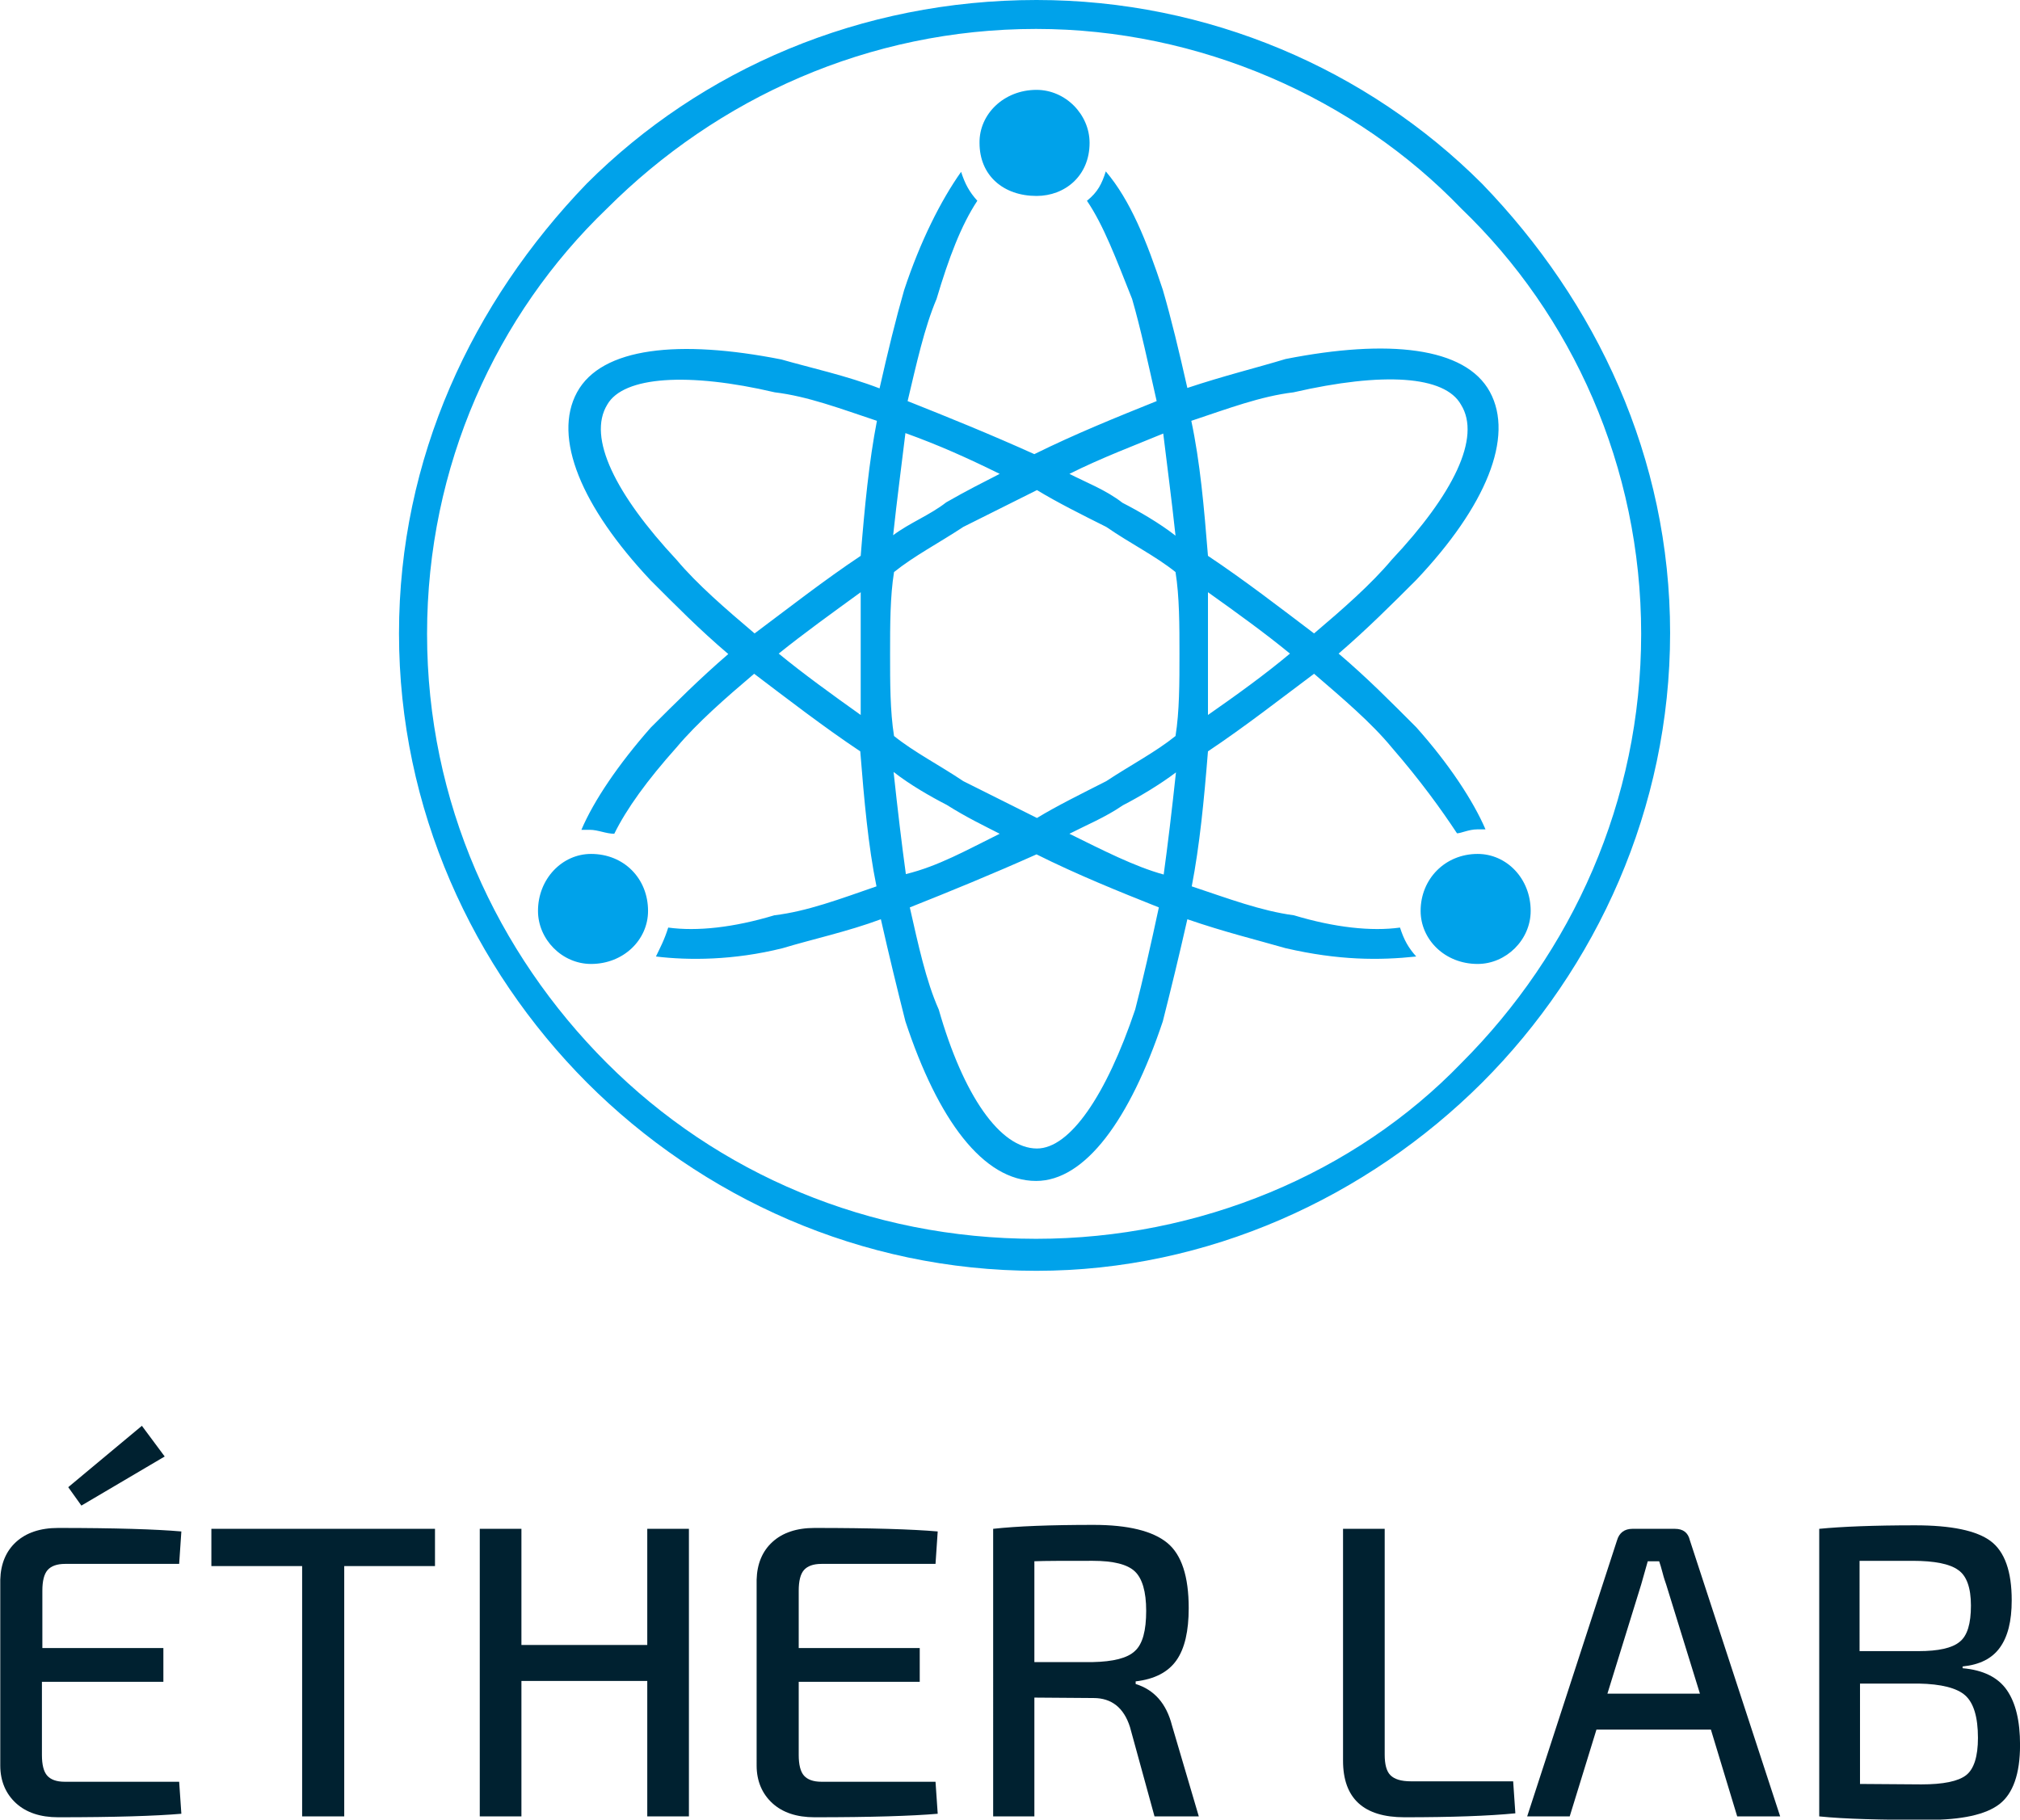
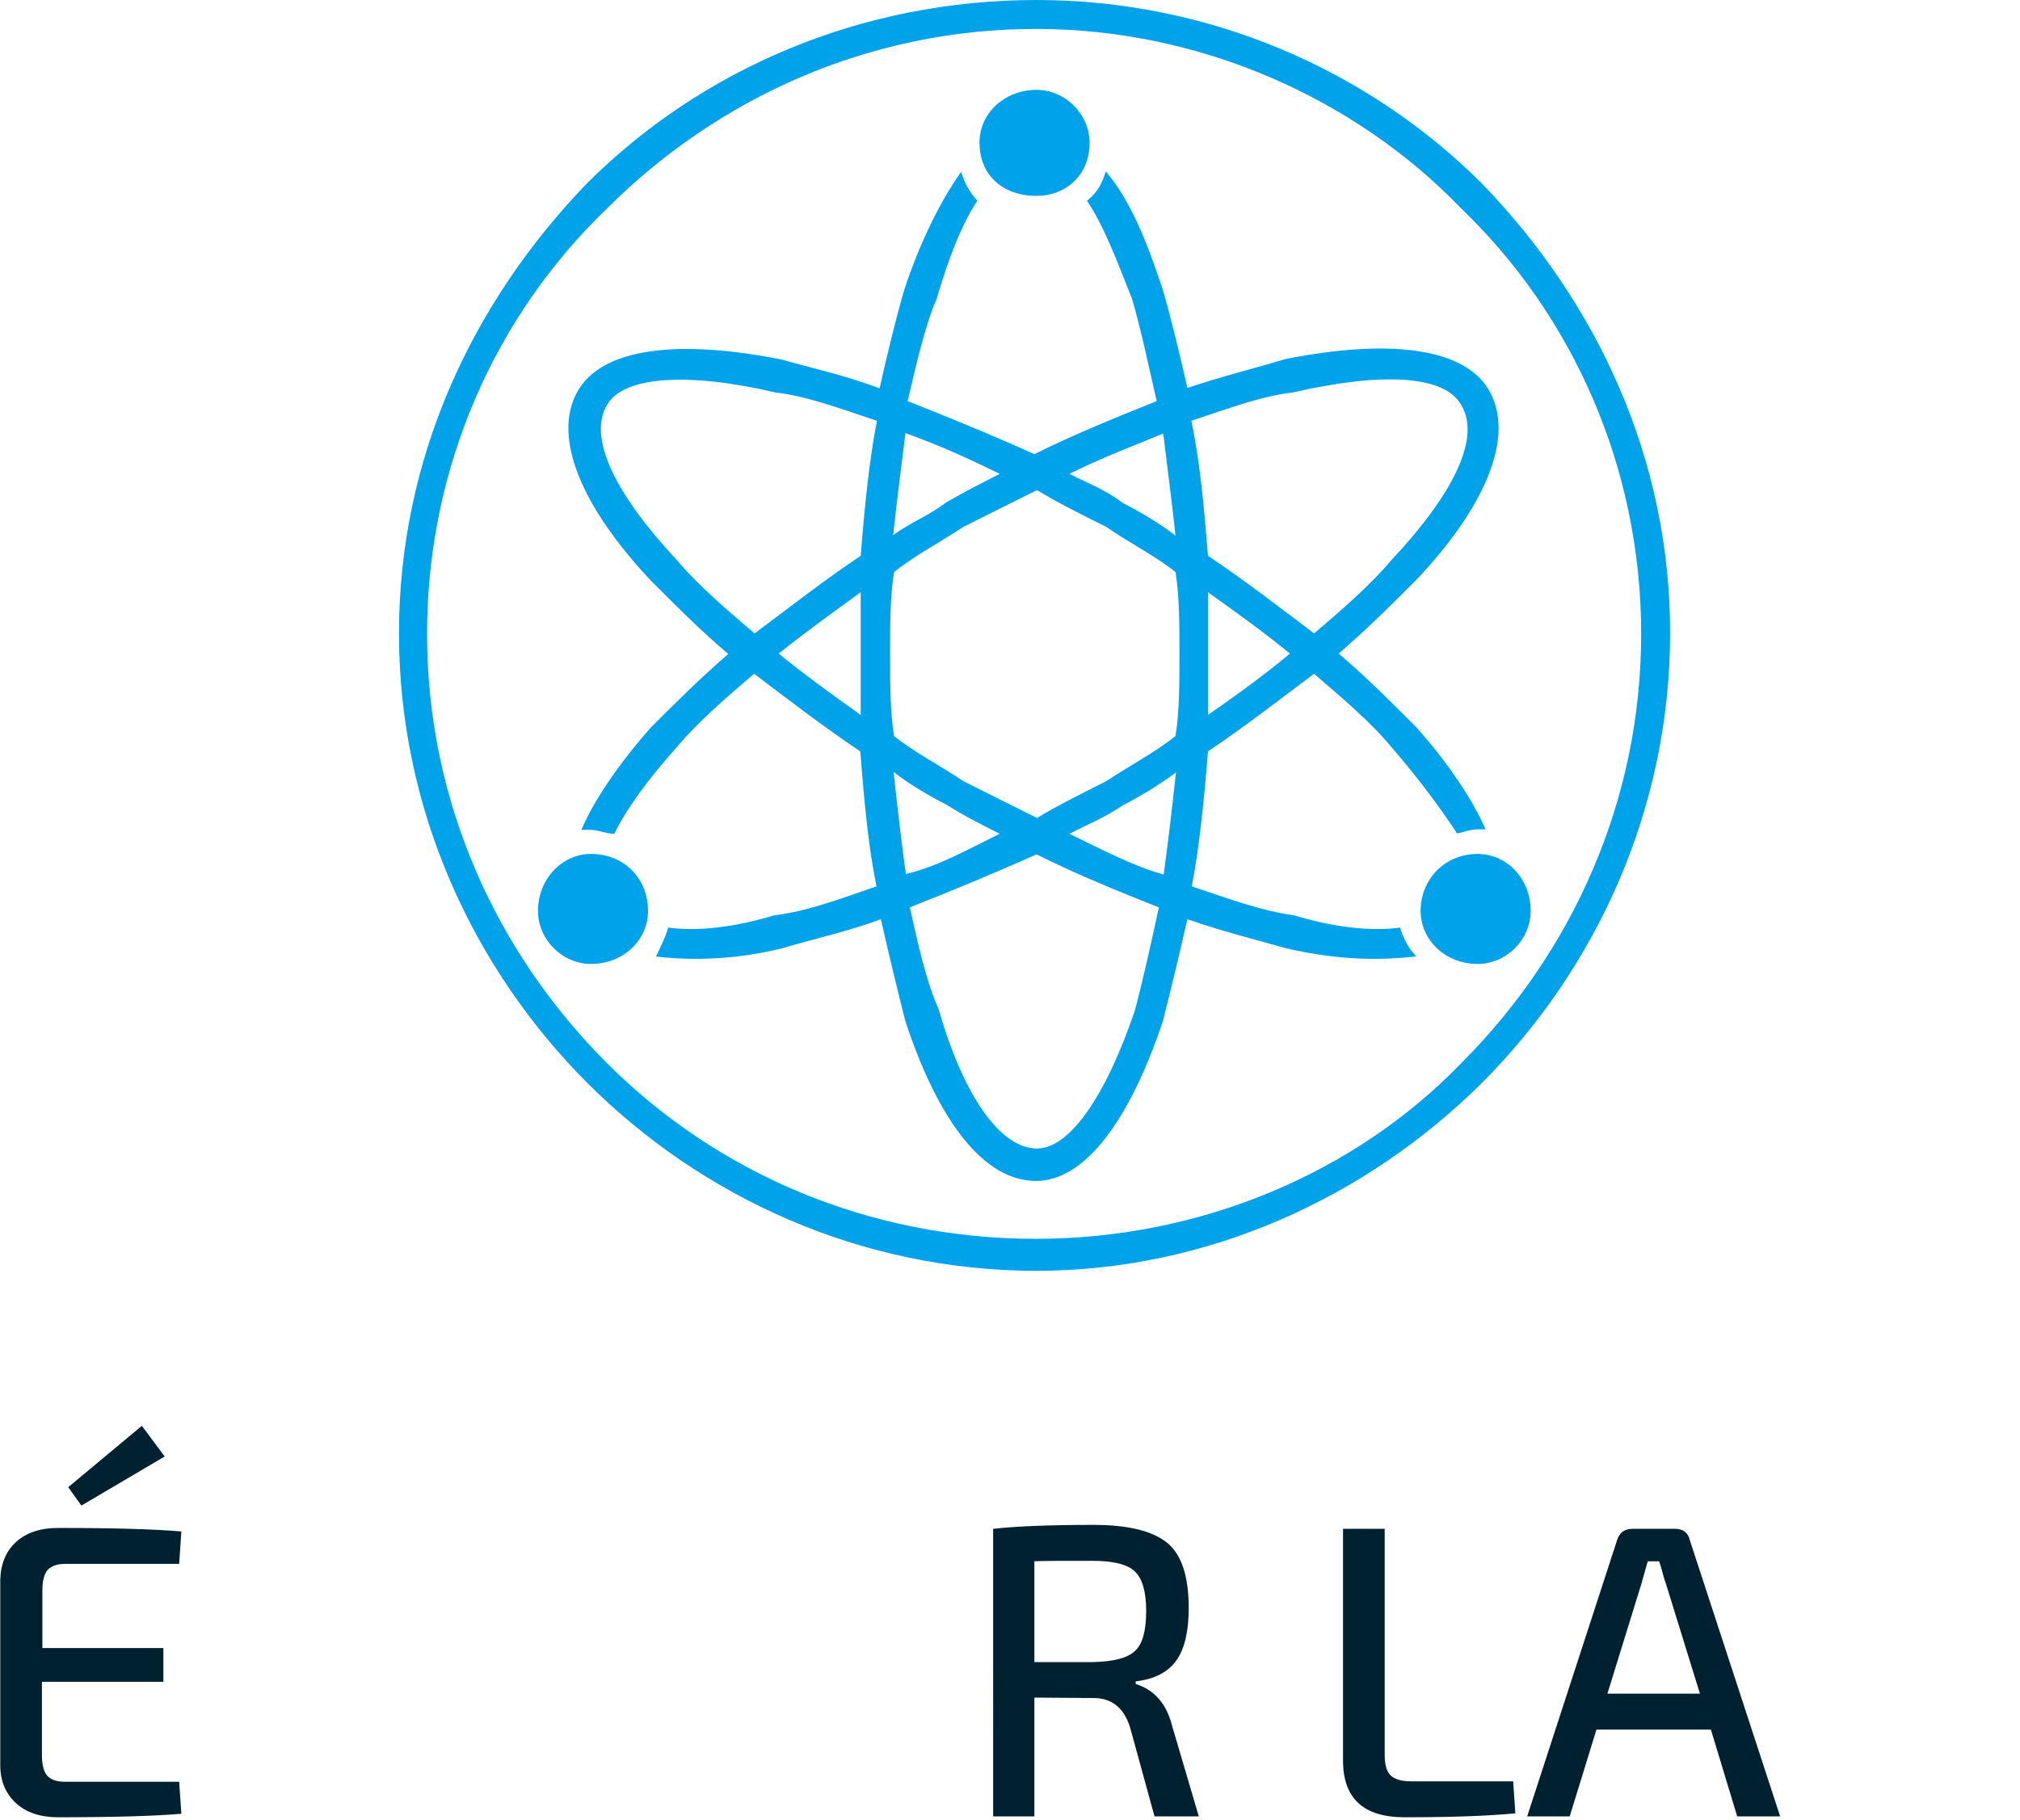
<svg xmlns="http://www.w3.org/2000/svg" xmlns:xlink="http://www.w3.org/1999/xlink" version="1.1" id="Calque_1" x="0px" y="0px" viewBox="0 0 460.7 415.1" style="enable-background:new 0 0 460.7 415.1;" xml:space="preserve">
  <style type="text/css">
	.st0{fill:#002130;}
	.st1{clip-path:url(#SVGID_00000048462042782426907040000013251866344167778726_);}
	.st2{fill:#00A2EA;}
</style>
  <g>
    <g transform="translate(9.962, 333.159)">
      <g>
        <path class="st0" d="M8.6,10.3l-3-4.2l16.8-14l5.2,7L8.6,10.3z M30.9,73.3l0.5,7.3c-5.8,0.5-15.1,0.8-28.1,0.8     c-4.1,0-7.3-1.1-9.6-3.2c-2.3-2.1-3.6-5-3.6-8.6V27.2c0.1-3.6,1.3-6.5,3.6-8.6c2.3-2.1,5.5-3.2,9.6-3.2c13,0,22.4,0.3,28.1,0.8     l-0.5,7.4h-26c-1.9,0-3.2,0.5-4,1.4c-0.8,0.9-1.2,2.5-1.2,4.7v13.1h27.6v7.7H-0.4v16.7c0,2.2,0.4,3.8,1.2,4.7     c0.8,0.9,2.1,1.4,4,1.4H30.9z" />
      </g>
    </g>
  </g>
  <g>
    <g transform="translate(50.008, 333.159)">
      <g>
-         <path class="st0" d="M49.3,24.1H28.5v57.1h-9.6V24.1H-1.8v-8.5h51V24.1z" />
-       </g>
+         </g>
    </g>
  </g>
  <g>
    <g transform="translate(91.621, 333.159)">
      <g>
-         <path class="st0" d="M65.5,15.6v65.6H56V50.3H27.3v30.9h-9.5V15.6h9.5v26.5H56V15.6H65.5z" />
-       </g>
+         </g>
    </g>
  </g>
  <g>
    <g transform="translate(139.363, 333.159)">
      <g>
-         <path class="st0" d="M74,73.3l0.5,7.3c-5.8,0.5-15.1,0.8-28.1,0.8c-4.1,0-7.3-1.1-9.6-3.2c-2.3-2.1-3.6-5-3.6-8.6V27.2     c0.1-3.6,1.3-6.5,3.6-8.6c2.3-2.1,5.5-3.2,9.6-3.2c13,0,22.4,0.3,28.1,0.8L74,23.6H48c-1.9,0-3.2,0.5-4,1.4     c-0.8,0.9-1.2,2.5-1.2,4.7v13.1h27.6v7.7H42.8v16.7c0,2.2,0.4,3.8,1.2,4.7c0.8,0.9,2.1,1.4,4,1.4H74z" />
-       </g>
+         </g>
    </g>
  </g>
  <g>
    <g transform="translate(179.409, 333.159)">
      <g>
        <path class="st0" d="M94,81.2H83.9l-5.6-20.4c-1.4-4.4-4.2-6.6-8.3-6.6l-13.5-0.1v27.1h-9.4V15.6c5.4-0.6,13-0.9,22.9-0.9     c7.9,0,13.5,1.4,16.8,4.1c3.3,2.7,4.9,7.7,4.9,14.9c0,5.2-0.9,9.2-2.8,11.9c-1.9,2.7-5,4.3-9.3,4.8V51c4.2,1.3,7,4.4,8.3,9.5     L94,81.2z M56.5,46h13.3c4.7-0.1,7.9-0.9,9.6-2.5c1.8-1.6,2.6-4.7,2.6-9.2c0-4.4-0.9-7.4-2.6-9c-1.7-1.6-4.9-2.4-9.6-2.4     c-6.5,0-10.9,0-13.3,0.1V46z" />
      </g>
    </g>
  </g>
  <g>
    <g transform="translate(223.588, 333.159)">
	</g>
  </g>
  <g>
    <g transform="translate(239.406, 333.159)">
      <g>
        <path class="st0" d="M76.4,15.6v51.5c0,2.2,0.4,3.8,1.3,4.7c0.9,0.9,2.4,1.4,4.7,1.4h23.3l0.5,7.3c-6.1,0.6-14.6,0.9-25.3,0.9     c-9.3,0-14-4.3-14-12.9V15.6H76.4z" />
      </g>
    </g>
  </g>
  <g>
    <g transform="translate(276.103, 333.159)">
      <g>
        <path class="st0" d="M114.1,61.4H88l-6.1,19.8h-9.7l20.5-63c0.5-1.7,1.7-2.6,3.5-2.6h9.7c1.9,0,3,0.9,3.4,2.6l20.6,63h-9.8     L114.1,61.4z M111.6,53.2l-7.7-24.9c-0.2-0.6-0.5-1.4-0.8-2.6c-0.3-1.2-0.6-2.1-0.8-2.7h-2.6l-1.5,5.3l-7.7,24.9H111.6z" />
      </g>
    </g>
  </g>
  <g>
    <g transform="translate(320.71, 333.159)">
      <g>
-         <path class="st0" d="M126.9,47v0.4c4.7,0.4,8.1,2.1,10.1,5c2,2.9,3,7,3,12.5c0,6.6-1.6,11.1-4.7,13.5c-3.1,2.4-8.6,3.6-16.4,3.6     c-10.7,0-18.9-0.2-24.7-0.8V15.6c5.1-0.5,12.4-0.8,21.9-0.8c8.2,0,14,1.2,17.2,3.6c3.2,2.4,4.8,6.9,4.8,13.5     c0,4.8-0.9,8.3-2.7,10.8C133.6,45.2,130.8,46.6,126.9,47z M103.5,43.5h13.3c4.6,0,7.7-0.7,9.4-2.1c1.8-1.4,2.6-4.2,2.6-8.3     c0-4.1-1-6.8-2.9-8.1c-1.9-1.4-5.4-2.1-10.4-2.1h-12.1V43.5z M103.5,73.8l14,0.1c5,0,8.4-0.7,10.2-2.1c1.8-1.4,2.7-4.3,2.7-8.5     c0-4.8-1-8-2.9-9.7c-1.9-1.7-5.5-2.6-10.6-2.7h-13.4V73.8z" />
-       </g>
+         </g>
    </g>
  </g>
  <g>
    <defs>
      <rect id="SVGID_1_" x="90.9" width="289.9" height="289.9" />
    </defs>
    <clipPath id="SVGID_00000090992285146433919990000005038462219679043731_">
      <use xlink:href="#SVGID_1_" style="overflow:visible;" />
    </clipPath>
    <g style="clip-path:url(#SVGID_00000090992285146433919990000005038462219679043731_);">
      <path class="st2" d="M252.2,39.1c5.6,6.6,9.3,15.8,13,27c1.9,6.5,3.7,14,5.6,22.4c8.4-2.8,15.8-4.6,22.4-6.6    c23.3-4.6,41-2.8,46.6,7.5c5.6,10.3-0.9,26.1-16.8,42.9c-5.6,5.6-11.2,11.2-17.7,16.8c6.6,5.6,12.1,11.2,17.7,16.8    c7.5,8.4,13,16.8,15.8,23.3c0,0-0.9,0-1.9,0c-1.9,0-3.7,0.9-4.6,0.9c-3.7-5.6-8.4-12.1-14.9-19.6c-4.6-5.6-11.2-11.2-17.7-16.8    c-7.5,5.6-15.8,12.1-24.2,17.7c-0.9,11.2-1.9,21.5-3.7,30.8c8.4,2.8,15.8,5.6,23.3,6.6c9.3,2.8,17.7,3.7,24.2,2.8    c0.9,2.8,1.9,4.6,3.7,6.6c-8.4,0.9-17.7,0.9-29.8-1.9c-6.6-1.9-14-3.7-22.4-6.6c-1.9,8.4-3.7,15.8-5.6,23.3    c-7.5,22.4-17.7,36.4-28.9,36.4c-12.1,0-22.4-14-29.8-36.4c-1.9-7.5-3.7-14.9-5.6-23.3c-7.5,2.8-15.8,4.6-22.4,6.6    c-11.2,2.8-21.5,2.8-28.9,1.9c0.9-1.9,1.9-3.7,2.8-6.6c6.6,0.9,14.9,0,24.2-2.8c7.5-0.9,14.9-3.7,23.3-6.6    c-1.9-9.3-2.8-19.6-3.7-30.8c-8.4-5.6-16.8-12.1-24.2-17.7c-6.6,5.6-13,11.2-17.7,16.8c-6.7,7.5-11.4,14-14.2,19.7    c-1.9,0-3.7-0.9-5.6-0.9c-0.9,0-0.9,0-1.9,0c2.8-6.6,8.4-14.9,15.8-23.3c5.6-5.6,11.2-11.2,17.7-16.8    c-6.6-5.6-12.1-11.2-17.7-16.8c-15.8-16.8-22.4-32.6-16.8-42.9c5.6-10.3,23.3-12.1,46.6-7.5c6.6,1.9,14.9,3.7,22.4,6.6    c1.9-8.4,3.7-15.8,5.6-22.4c3.7-11.2,8.4-20.5,13-27c0.9,2.8,1.9,4.6,3.7,6.6c-3.7,5.6-6.5,13-9.3,22.4    c-2.8,6.6-4.6,14.9-6.6,23.3c9.3,3.7,18.7,7.5,28.9,12.1c9.3-4.6,18.7-8.4,27.9-12.1c-1.9-8.4-3.7-16.8-5.6-23.3    c-3.7-9.3-6.5-16.8-10.3-22.4C250.4,43.8,251.3,41.9,252.2,39.1z M236.4,20.5c6.6,0,12.1,5.6,12.1,12.1c0,7.5-5.6,12.1-12.1,12.1    c-7.5,0-13-4.6-13-12.1C223.3,26.1,228.9,20.5,236.4,20.5z M337,194.8c6.6,0,12.1,5.6,12.1,13c0,6.6-5.6,12.1-12.1,12.1    c-7.5,0-13-5.6-13-12.1C324,200.5,329.6,194.8,337,194.8z M134.8,194.8c7.5,0,13,5.6,13,13c0,6.6-5.6,12.1-13,12.1    c-6.6,0-12.1-5.6-12.1-12.1C122.7,200.5,128.2,194.8,134.8,194.8z M236.4,0c39.1,0,75.5,15.8,101.6,41.9    c26.1,27,42.9,62.5,42.9,102.5S364.1,220.9,338,247c-26.2,26.1-62.5,42.9-101.6,42.9c-40.1,0-76.4-16.8-102.5-42.9    c-26.1-26.2-42.9-62.5-42.9-102.5S107.7,69,133.8,41.9C159.9,15.8,196.3,0,236.4,0z M333.3,47.6c-24.2-25.2-59.7-41-97-41    c-38.2,0-72.7,15.8-97.9,41c-25.2,24.2-41,58.7-41,97s15.8,72.7,41,97.9s59.7,40.1,97.9,40.1c37.3,0,72.7-14.9,97-40.1    c25.2-25.2,41-59.7,41-97.9S358.5,71.8,333.3,47.6z M172.1,144.5c7.5-5.6,15.8-12.1,24.2-17.7c0.9-11.2,1.9-21.5,3.7-30.8    c-8.4-2.8-15.8-5.6-23.3-6.5c-19.6-4.6-34.5-3.7-38.2,2.8c-4.6,7.5,1.9,20.5,15.8,35.4C159,133.3,165.5,138.9,172.1,144.5z     M264.3,207c-9.3-3.7-18.7-7.5-27.9-12.1c-10.3,4.6-19.6,8.4-28.9,12.1c1.9,8.4,3.7,16.8,6.6,23.3c5.6,19.6,14,31.7,22.4,31.7    c7.5,0,15.8-12.1,22.4-31.7C260.6,223.8,262.5,215.4,264.3,207z M228,190.2c-3.7-1.9-7.5-3.7-12.1-6.6c-3.7-1.9-8.4-4.6-12.1-7.5    c0.9,8.4,1.9,16.8,2.8,23.3C214,197.6,220.5,193.9,228,190.2z M243.9,108.1c3.7,1.9,8.4,3.7,12.1,6.6c3.7,1.9,8.4,4.6,12.1,7.5    c-0.9-8.4-1.9-15.8-2.8-23.3C258.8,101.6,251.3,104.4,243.9,108.1z M275.5,126.8c8.4,5.6,16.8,12.1,24.2,17.7    c6.6-5.6,13-11.2,17.7-16.8c14-14.9,20.5-27.9,15.8-35.4c-3.7-6.6-17.7-7.5-38.2-2.8c-7.5,0.9-14.9,3.7-23.3,6.5    C273.7,105.4,274.6,115.6,275.5,126.8z M294.2,149.1c-5.6-4.6-12.1-9.3-18.7-14c0,4.6,0,9.3,0,14s0,9.3,0,14    C282.1,158.5,288.6,153.8,294.2,149.1z M268.1,130.5c-4.6-3.7-10.3-6.5-15.8-10.3c-5.6-2.8-11.2-5.6-15.8-8.4    c-5.6,2.8-11.2,5.6-16.8,8.4c-5.6,3.7-11.2,6.6-15.8,10.3c-0.9,5.6-0.9,12.1-0.9,18.7c0,6.6,0,13,0.9,18.7    c4.6,3.7,10.3,6.6,15.8,10.3c5.6,2.8,11.2,5.6,16.8,8.4c4.6-2.8,10.3-5.6,15.8-8.4c5.6-3.7,11.2-6.6,15.8-10.3    c0.9-5.6,0.9-12.1,0.9-18.7C269,142.7,269,136.1,268.1,130.5z M228,108.1c-7.5-3.7-14-6.6-21.5-9.3c-0.9,7.5-1.9,14.9-2.8,23.3    c3.7-2.8,8.4-4.6,12.1-7.5C220.5,111.9,224.3,110,228,108.1z M177.6,149.1c5.6,4.6,12.1,9.3,18.7,14c0-4.6,0-9.3,0-14s0-9.3,0-14    C189.7,139.9,183.3,144.5,177.6,149.1z M243.9,190.2c7.5,3.7,14.9,7.5,21.5,9.3c0.9-6.5,1.9-14.9,2.8-23.3    c-3.7,2.8-8.4,5.6-12.1,7.5C252.2,186.4,247.6,188.3,243.9,190.2z" />
    </g>
  </g>
</svg>